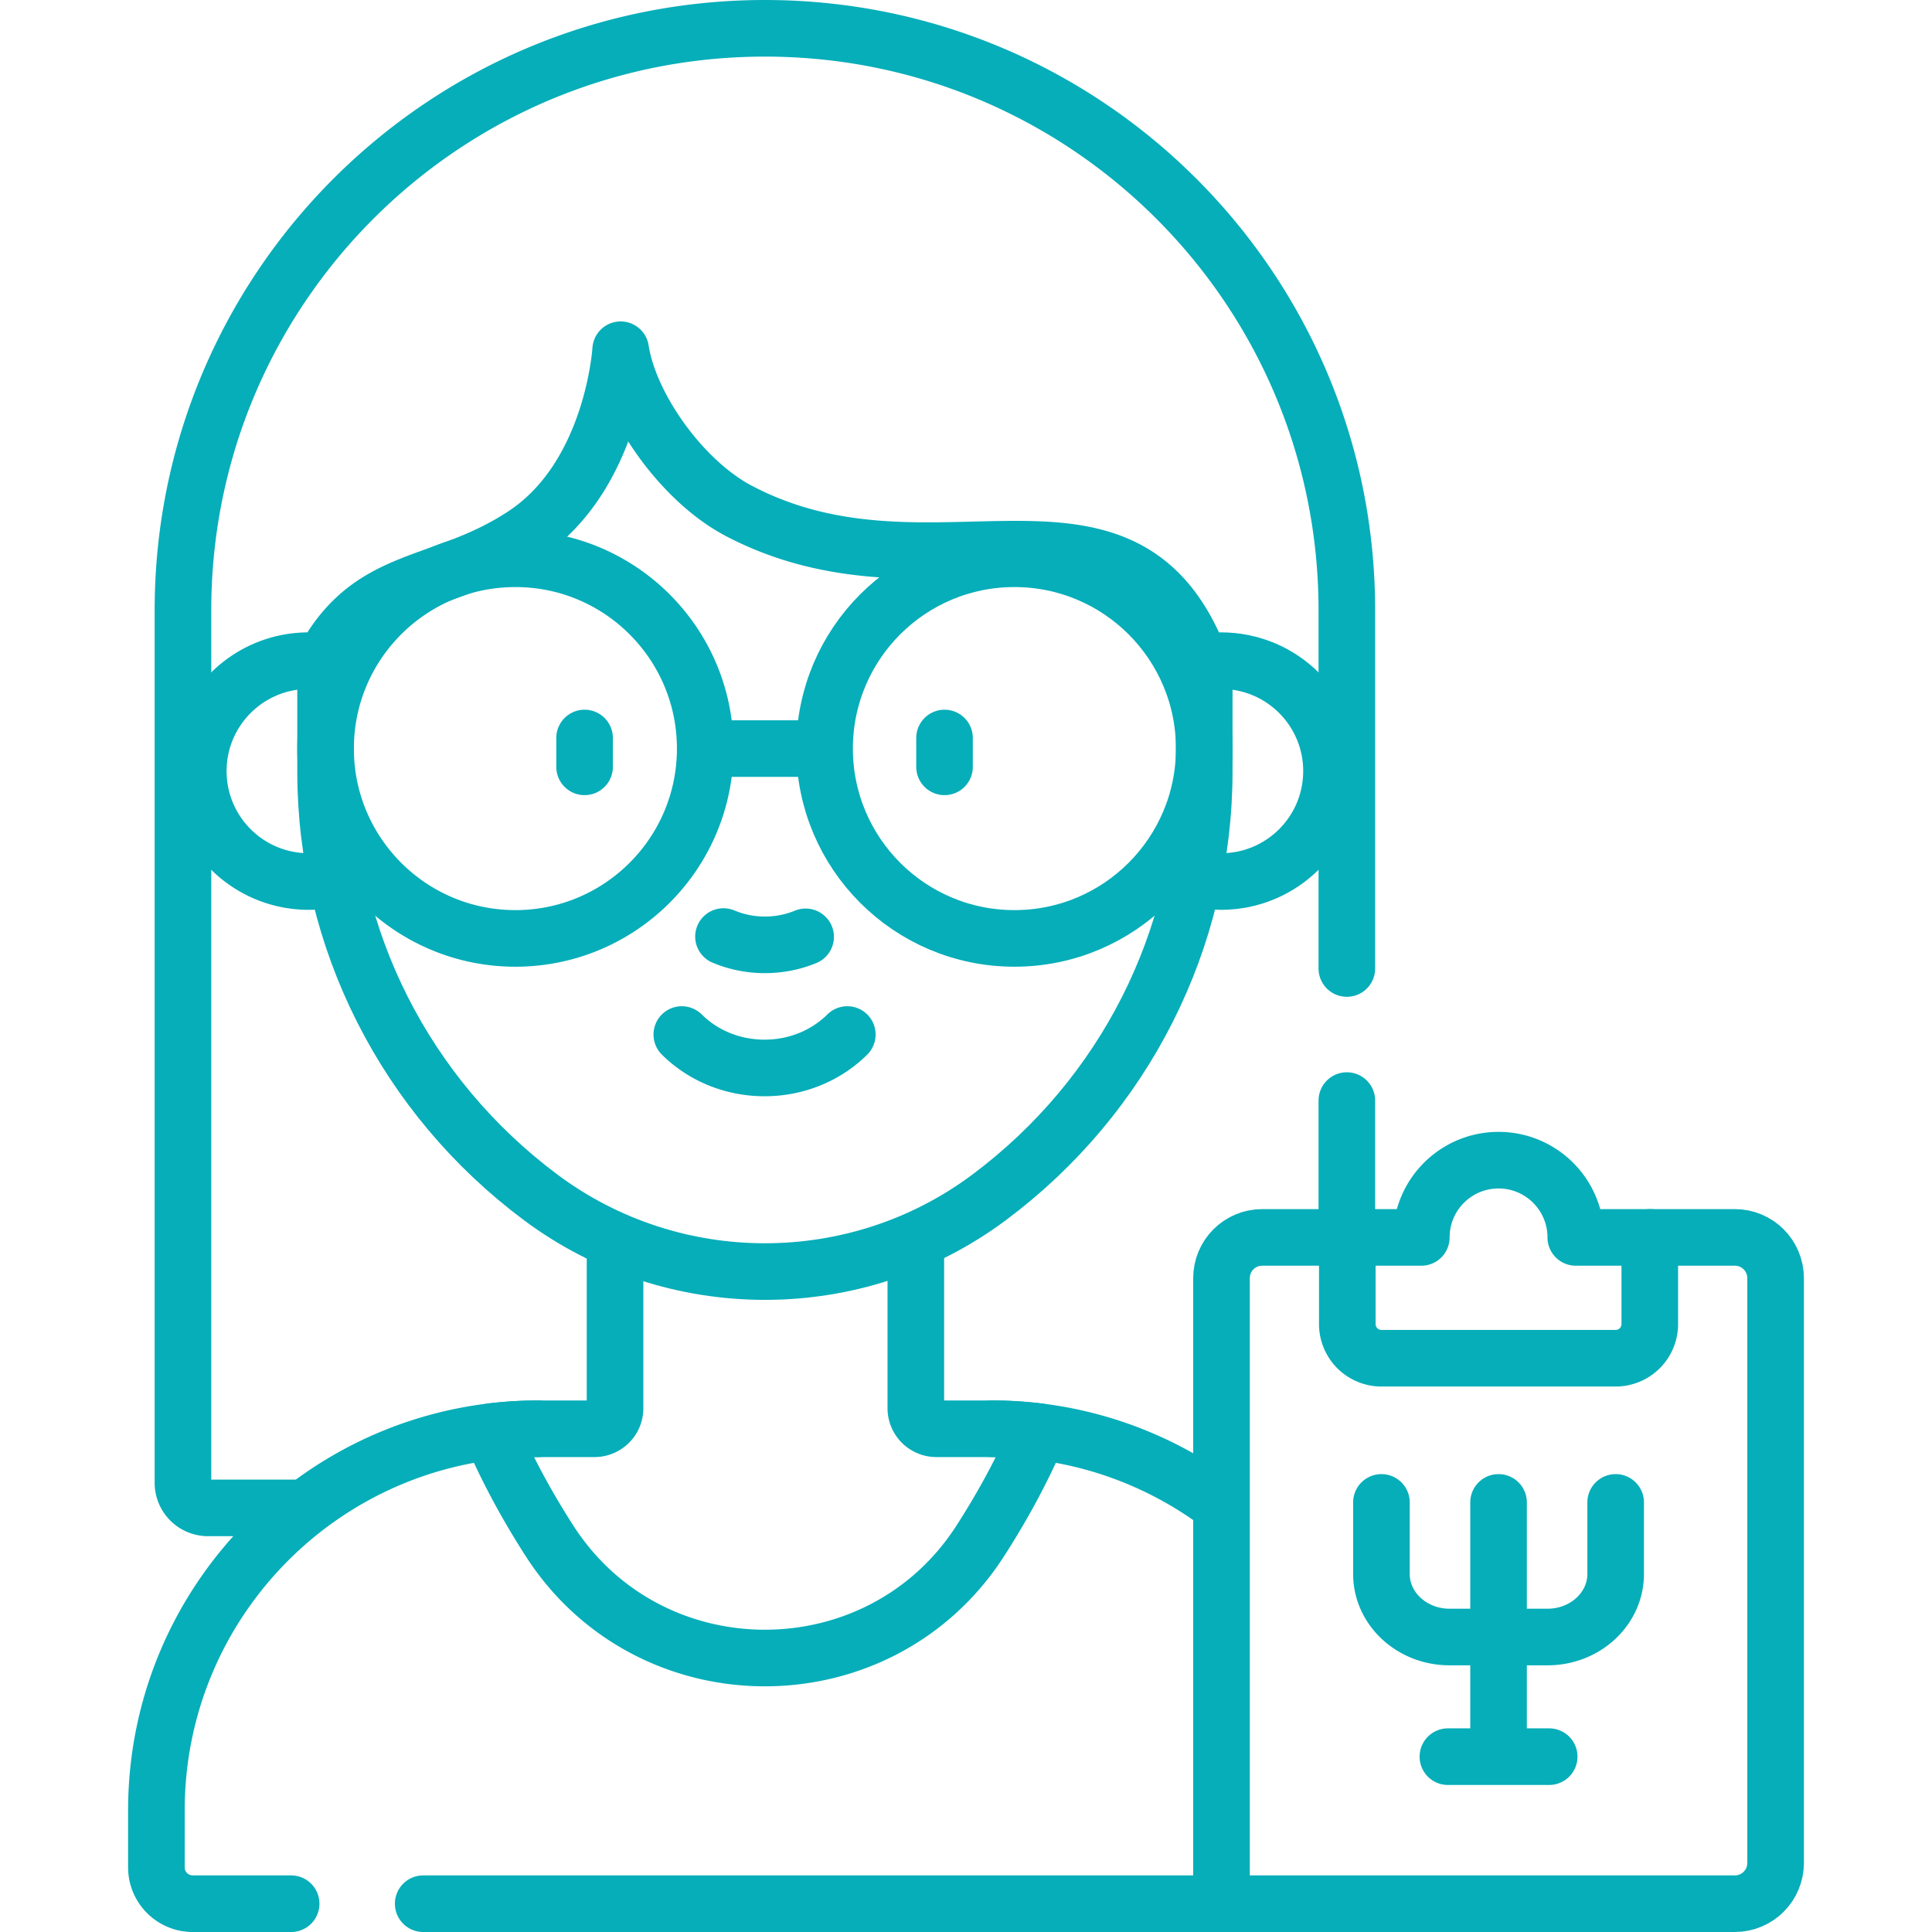
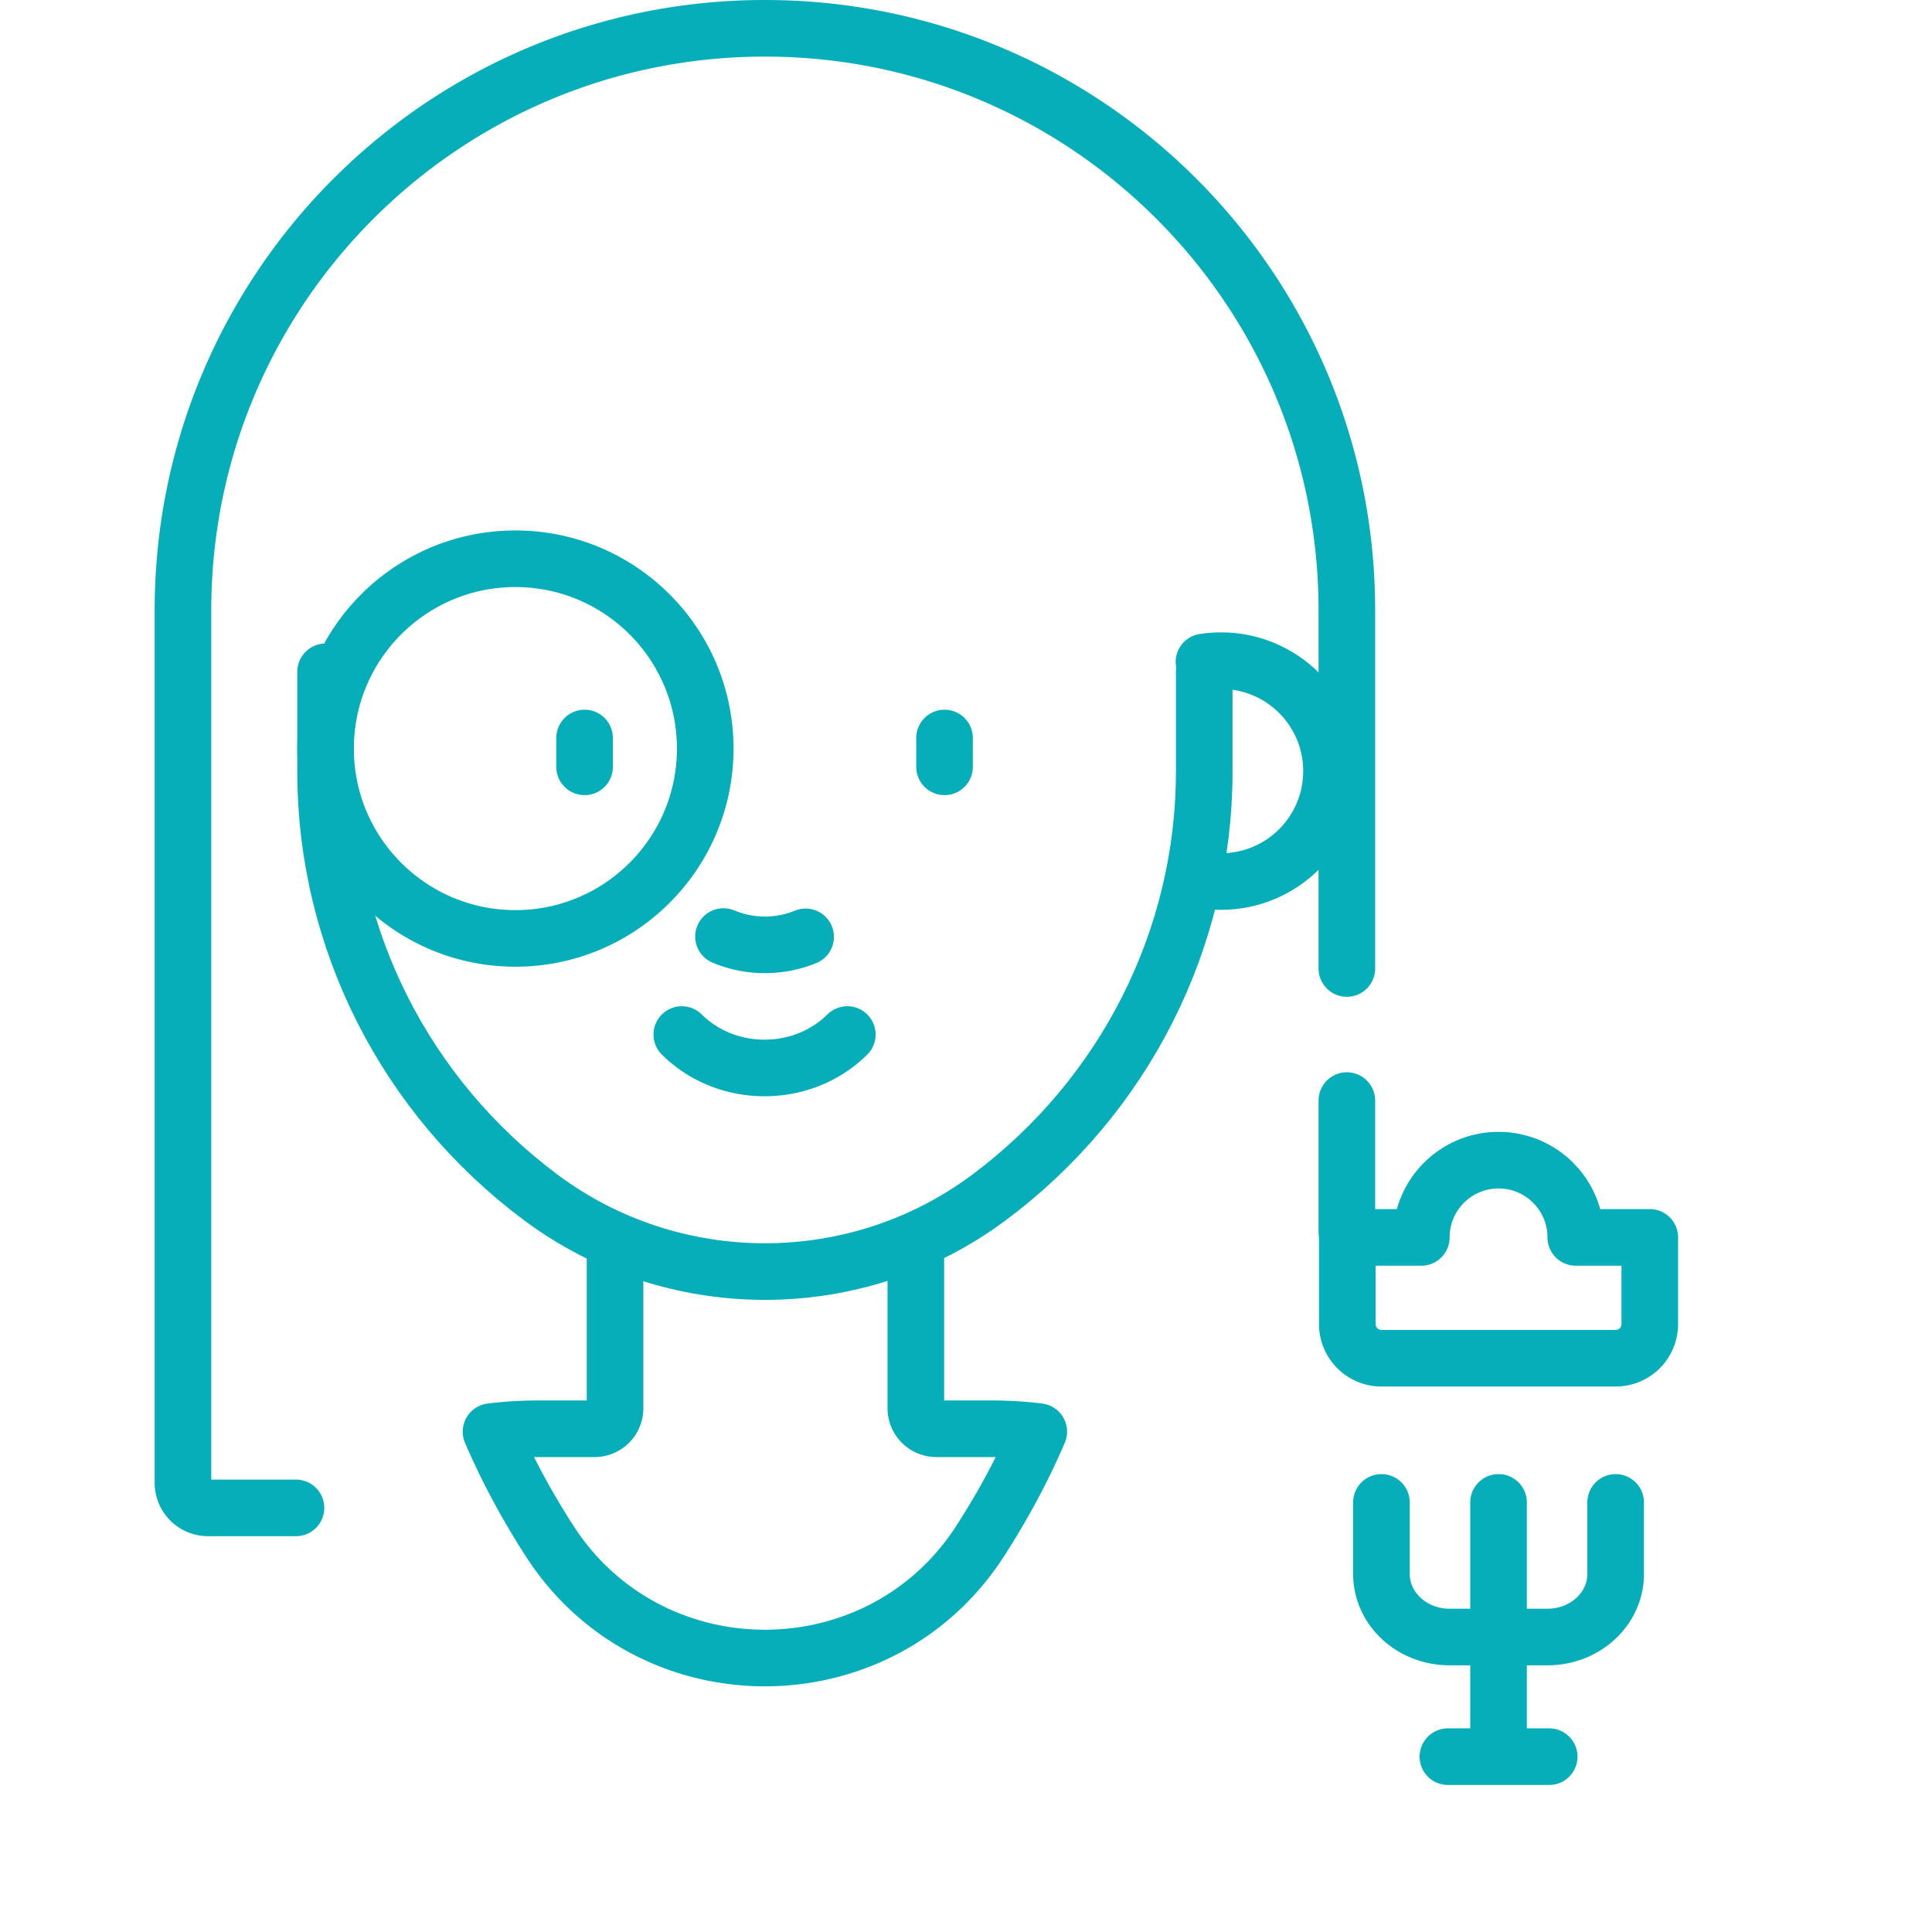
<svg xmlns="http://www.w3.org/2000/svg" version="1.1" width="512" height="512" x="0" y="0" viewBox="0 0 512 512" style="enable-background:new 0 0 512 512" xml:space="preserve" class="">
  <g>
    <path d="M356.928 326.413v-34.749M356.928 256.661v-94.94C356.928 76.547 287.881 7.5 202.707 7.5h0c-85.174 0-154.221 69.047-154.221 154.221v231.24a6.644 6.644 0 0 0 6.644 6.644h23.303" style="stroke-width:15;stroke-linecap:round;stroke-linejoin:round;stroke-miterlimit:10;" fill="none" stroke="#06aeb9" stroke-width="15" stroke-linecap="round" stroke-linejoin="round" stroke-miterlimit="10" data-original="#000000" opacity="1" class="" />
    <path d="M162.997 331.133v42.064a5.441 5.441 0 0 1-5.441 5.441h-14.973c-4.217 0-8.372.262-12.453.764 4.383 10.26 9.717 19.952 15.483 28.922 26.629 41.426 87.558 41.426 114.187 0 5.766-8.969 11.099-18.661 15.482-28.922a102.153 102.153 0 0 0-12.453-.764h-14.683a5.441 5.441 0 0 1-5.441-5.441v-42.064" style="stroke-width:15;stroke-linecap:round;stroke-linejoin:round;stroke-miterlimit:10;" fill="none" stroke="#06aeb9" stroke-width="15" stroke-linecap="round" stroke-linejoin="round" stroke-miterlimit="10" data-original="#000000" opacity="1" class="" />
-     <path d="M142.584 378.637c-55.857 0-101.138 45.281-101.138 101.138v15.093c0 5.319 4.312 9.632 9.632 9.632h26.074M326.334 504.5h-214.18M262.831 378.637c22.342 0 42.992 7.244 59.729 19.513M86.28 174.137c12.642-22.443 31.21-18.16 52.825-32.554 23.386-15.574 25.377-48.898 25.377-48.898 2.338 15.104 16.28 34.789 31.258 42.675 52.278 27.523 103.826-14.613 123.395 42.675M88.168 232.921a29.363 29.363 0 0 1-6.353.692c-16.163 0-29.265-13.102-29.265-29.265s13.102-29.265 29.265-29.265c2.02 0 3.993.205 5.898.595" style="stroke-width:15;stroke-linecap:round;stroke-linejoin:round;stroke-miterlimit:10;" fill="none" stroke="#06aeb9" stroke-width="15" stroke-linecap="round" stroke-linejoin="round" stroke-miterlimit="10" data-original="#000000" opacity="1" class="" />
    <path d="M317.701 233.018c1.905.39 3.878.595 5.898.595 16.163 0 29.265-13.102 29.265-29.265s-13.102-29.265-29.265-29.265c-1.543 0-3.058.119-4.536.349" style="stroke-width:15;stroke-linecap:round;stroke-linejoin:round;stroke-miterlimit:10;" fill="none" stroke="#06aeb9" stroke-width="15" stroke-linecap="round" stroke-linejoin="round" stroke-miterlimit="10" data-original="#000000" opacity="1" class="" />
    <path d="M319.134 178.033v26.425c0 44.337-21.121 86.118-57.077 112.91h0c-35.091 26.147-83.608 26.147-118.699 0h0c-35.956-26.792-57.077-68.573-57.077-112.91v-26.425M250.311 195.577v7.646M154.919 195.577v7.646" style="stroke-width:15;stroke-linecap:round;stroke-linejoin:round;stroke-miterlimit:10;" fill="none" stroke="#06aeb9" stroke-width="15" stroke-linecap="round" stroke-linejoin="round" stroke-miterlimit="10" data-original="#000000" opacity="1" class="" />
    <path d="M180.686 274.162c5.49 5.453 13.284 8.858 21.929 8.858 8.645 0 16.438-3.405 21.929-8.858M191.732 248.198a28.242 28.242 0 0 0 10.975 2.195c3.84 0 7.49-.756 10.791-2.118M186.891 198.383c0 27.783-22.523 50.306-50.306 50.306S86.28 226.166 86.28 198.383s22.523-50.306 50.306-50.306 50.305 22.523 50.305 50.306z" style="stroke-width:15;stroke-linecap:round;stroke-linejoin:round;stroke-miterlimit:10;" fill="none" stroke="#06aeb9" stroke-width="15" stroke-linecap="round" stroke-linejoin="round" stroke-miterlimit="10" data-original="#000000" opacity="1" class="" />
-     <circle cx="268.829" cy="198.383" r="50.306" style="stroke-width:15;stroke-linecap:round;stroke-linejoin:round;stroke-miterlimit:10;" fill="none" stroke="#06aeb9" stroke-width="15" stroke-linecap="round" stroke-linejoin="round" stroke-miterlimit="10" data-original="#000000" opacity="1" class="" />
-     <path d="M216.206 198.383h-28.318M437.209 327.924h22.545c5.965 0 10.801 4.836 10.801 10.801v154.974c0 5.965-4.836 10.801-10.801 10.801H323.707V338.725c0-5.965 4.836-10.801 10.801-10.801h22.545" style="stroke-width:15;stroke-linecap:round;stroke-linejoin:round;stroke-miterlimit:10;" fill="none" stroke="#06aeb9" stroke-width="15" stroke-linecap="round" stroke-linejoin="round" stroke-miterlimit="10" data-original="#000000" opacity="1" class="" />
    <path d="M417.597 327.924c0-11.303-9.163-20.466-20.466-20.466s-20.466 9.163-20.466 20.466h-19.613v22.969a9.05 9.05 0 0 0 9.051 9.051h62.055a9.05 9.05 0 0 0 9.051-9.051v-22.969h-19.612zM397.131 398.156v67.376M428.166 398.156v18.961c0 9.228-8.08 16.709-18.047 16.709h-25.977c-9.967 0-18.047-7.481-18.047-16.709v-18.961M383.71 465.532h26.841" style="stroke-width:15;stroke-linecap:round;stroke-linejoin:round;stroke-miterlimit:10;" fill="none" stroke="#06aeb9" stroke-width="15" stroke-linecap="round" stroke-linejoin="round" stroke-miterlimit="10" data-original="#000000" opacity="1" class="" />
  </g>
</svg>